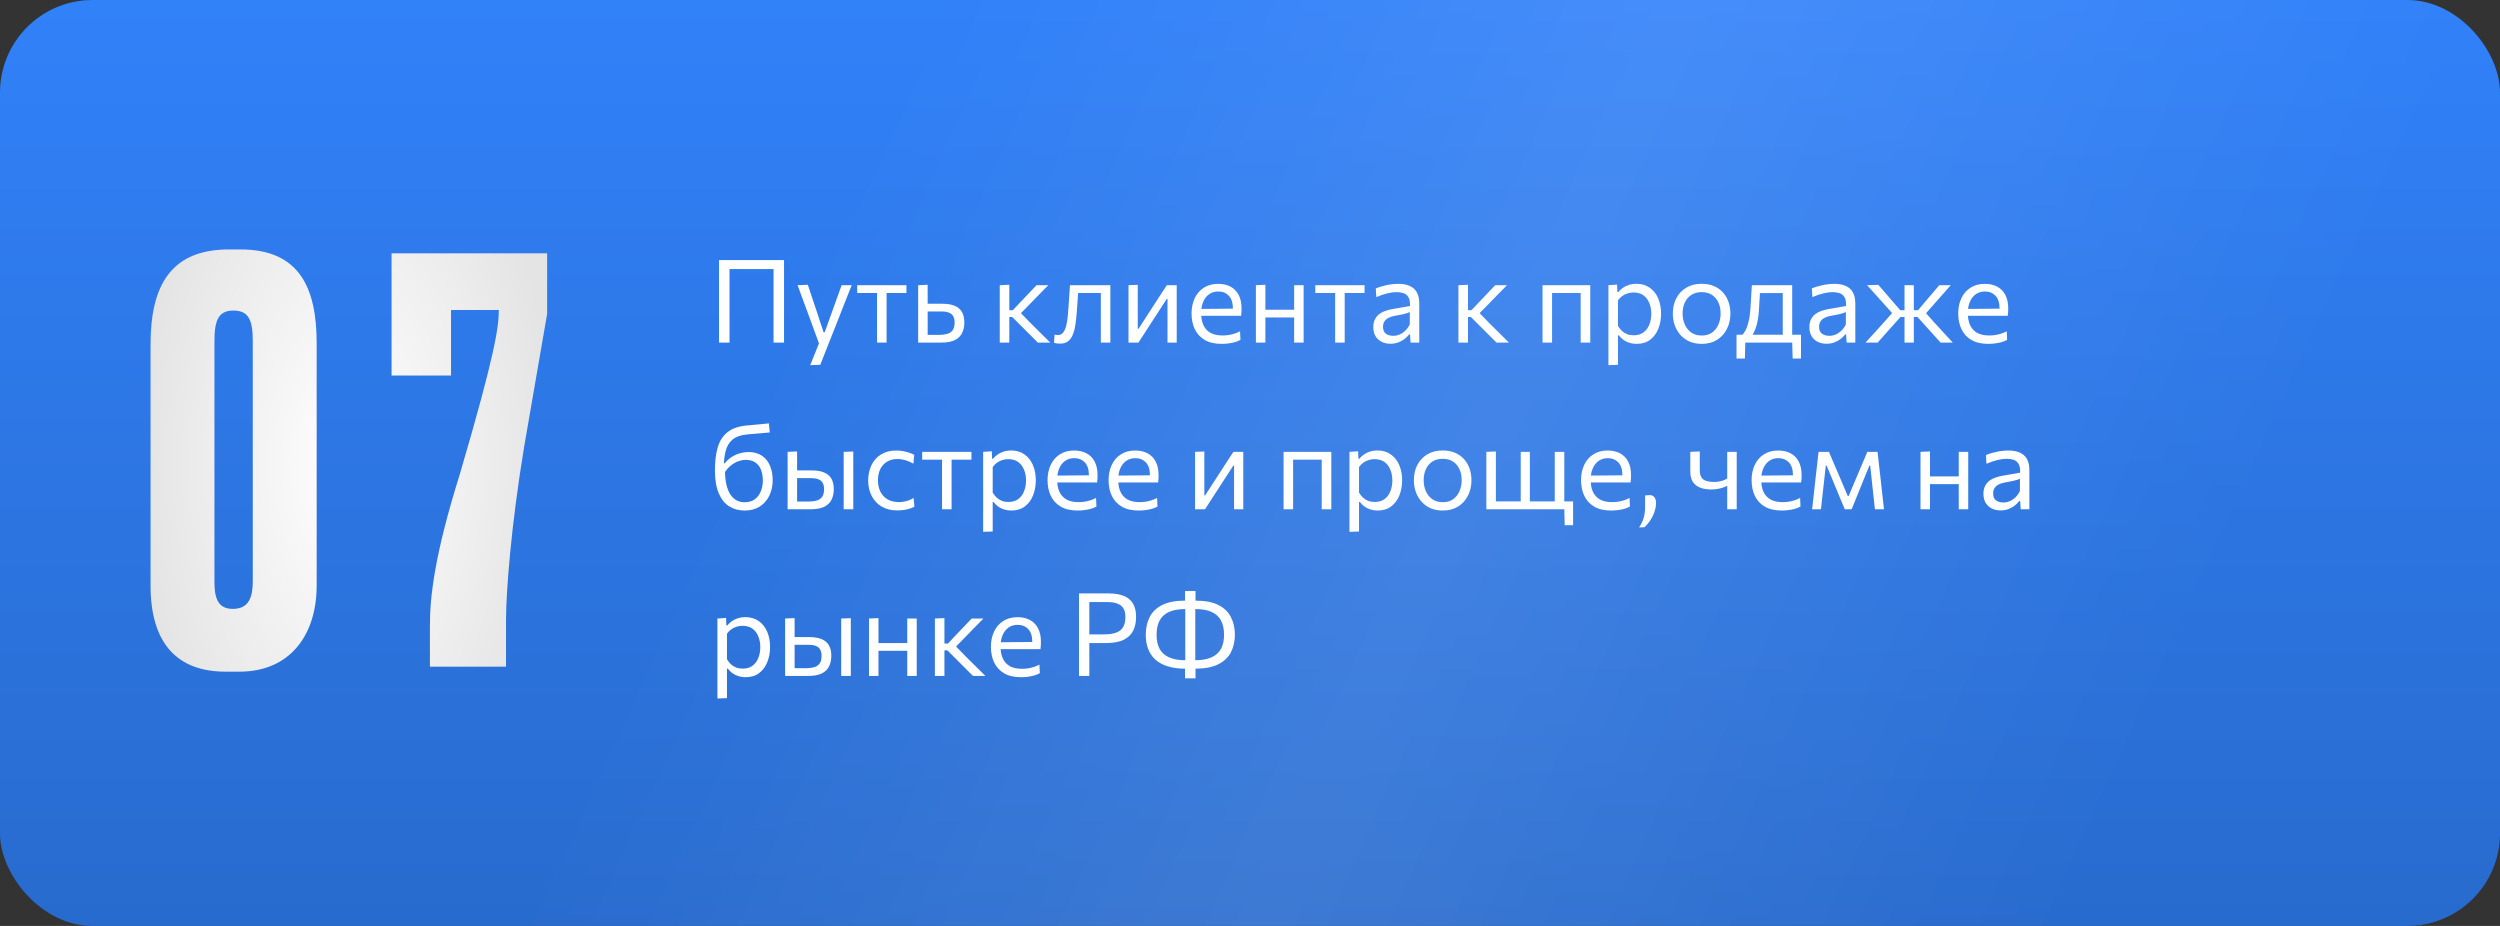
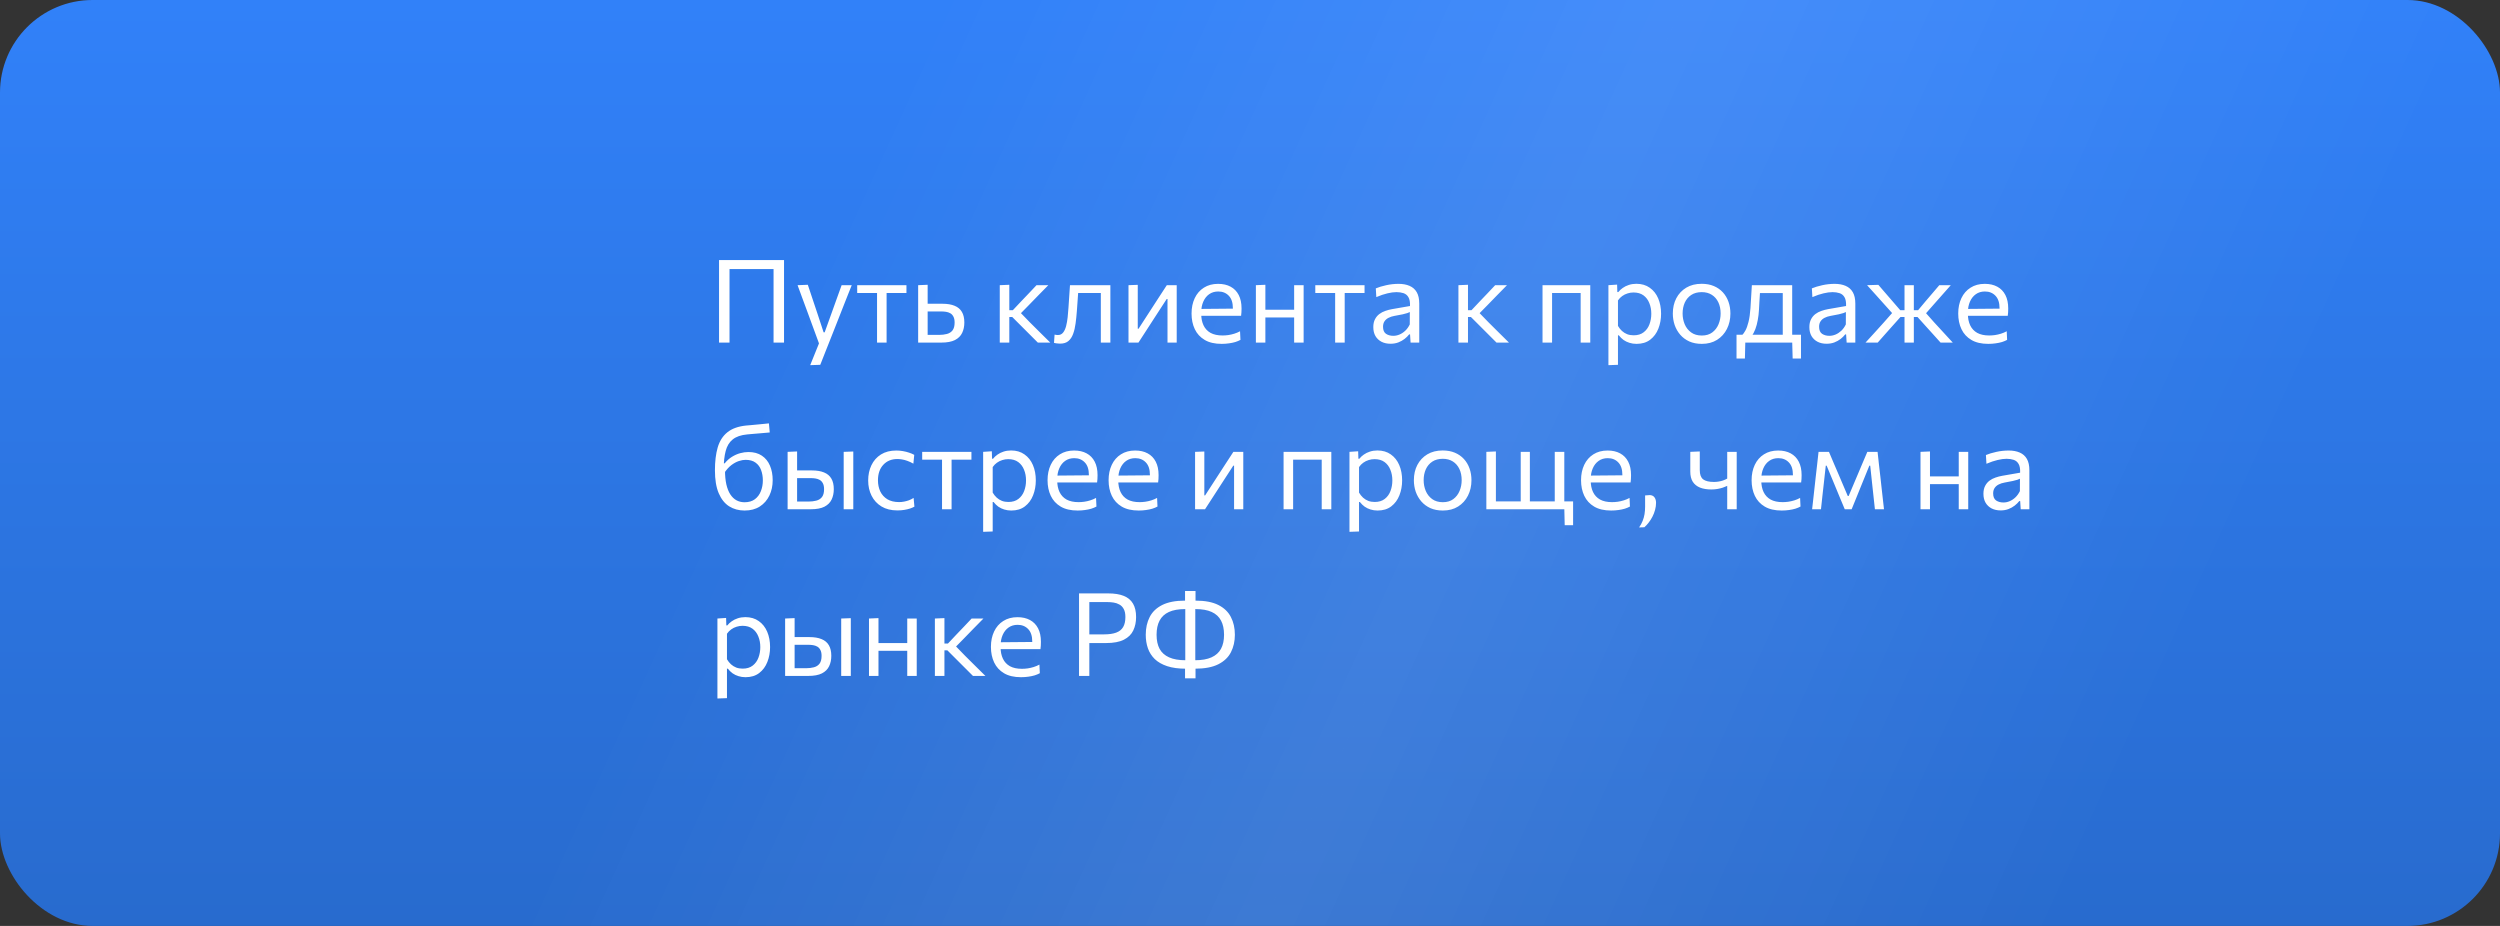
<svg xmlns="http://www.w3.org/2000/svg" width="540" height="200" viewBox="0 0 540 200" fill="none">
  <rect x="0" y="0" width="540" height="200" fill="#333333" stroke="none" />
  <rect width="540" height="200" rx="20" fill="url(#paint0_linear_145_387)" />
  <rect width="540" height="200" rx="20" fill="url(#paint1_linear_145_387)" fill-opacity="0.1" />
-   <path d="M68.4 74.16C68.4 62.16 64.68 53.88 51.96 53.88H49.44C37.08 53.88 32.52 61.44 32.52 74.4V126.48C32.52 138.84 38.16 145.08 48.72 145.08H51.72C62.64 145.08 68.4 137.16 68.4 126.48V74.16ZM54.6 125.52C54.6 129 53.76 131.52 50.28 131.52C46.8 131.52 46.32 128.76 46.32 125.52V73.68C46.32 69.24 47.16 67.08 50.4 67.08C53.64 67.08 54.6 69 54.6 73.68V125.52ZM84.581 54.72V81.12H97.421V66.96H107.741C107.741 70.56 107.021 76.2 99.341 102.36C93.821 120 92.861 128.88 92.861 135.24V144H109.301V133.92C109.301 128.04 110.381 113.52 113.261 96.24L118.181 67.8V54.72H84.581Z" fill="url(#paint2_radial_145_387)" />
  <path d="M155.313 74C155.313 73.008 155.313 72.054 155.313 71.138C155.313 70.221 155.313 69.213 155.313 68.112V62.138C155.313 61.013 155.313 59.987 155.313 59.062C155.313 58.129 155.313 57.167 155.313 56.175H169.35C169.35 57.167 169.35 58.129 169.35 59.062C169.35 59.987 169.35 61.013 169.35 62.138V68.112C169.35 69.213 169.35 70.221 169.35 71.138C169.35 72.054 169.35 73.008 169.35 74H167.088C167.088 73.008 167.088 72.054 167.088 71.138C167.088 70.221 167.088 69.213 167.088 68.112V62.462C167.088 61.346 167.088 60.325 167.088 59.4C167.088 58.467 167.088 57.5 167.088 56.5L167.9 58.125H156.775L157.575 56.5C157.575 57.5 157.575 58.467 157.575 59.4C157.575 60.325 157.575 61.346 157.575 62.462V68.112C157.575 69.213 157.575 70.221 157.575 71.138C157.575 72.054 157.575 73.008 157.575 74H155.313ZM175.002 78.875C175.336 78.058 175.669 77.233 176.002 76.4C176.336 75.567 176.669 74.742 177.002 73.925V74.45C176.686 73.6 176.369 72.737 176.052 71.862C175.736 70.987 175.423 70.138 175.115 69.312L174.29 67.062C173.965 66.171 173.627 65.258 173.277 64.325C172.936 63.392 172.602 62.483 172.277 61.6L174.49 61.513C174.848 62.587 175.198 63.638 175.54 64.662C175.882 65.688 176.232 66.733 176.59 67.8L177.902 71.787H178.127L179.565 67.787C179.94 66.746 180.311 65.713 180.677 64.688C181.044 63.663 181.415 62.633 181.79 61.6H183.977C183.711 62.267 183.452 62.913 183.202 63.538C182.961 64.154 182.69 64.838 182.39 65.588C182.098 66.338 181.748 67.229 181.34 68.263L179.965 71.75C179.34 73.333 178.807 74.679 178.365 75.787C177.932 76.896 177.536 77.9 177.177 78.8L175.002 78.875ZM189.442 74C189.442 73.075 189.442 72.188 189.442 71.338C189.442 70.487 189.442 69.55 189.442 68.525V67.275C189.442 66.567 189.442 65.921 189.442 65.338C189.442 64.746 189.442 64.179 189.442 63.638C189.442 63.087 189.442 62.517 189.442 61.925L190.129 63.288H189.654C188.929 63.288 188.183 63.288 187.417 63.288C186.65 63.288 185.896 63.288 185.154 63.288V61.6H195.792V63.288C195.05 63.288 194.296 63.288 193.529 63.288C192.763 63.288 192.017 63.288 191.292 63.288H190.817L191.504 61.925C191.504 62.517 191.504 63.087 191.504 63.638C191.504 64.179 191.504 64.746 191.504 65.338C191.504 65.921 191.504 66.567 191.504 67.275V68.525C191.504 69.55 191.504 70.487 191.504 71.338C191.504 72.188 191.504 73.075 191.504 74H189.442ZM198.322 74C198.322 73.075 198.322 72.188 198.322 71.338C198.322 70.487 198.322 69.55 198.322 68.525V67.275C198.322 66.533 198.322 65.85 198.322 65.225C198.322 64.592 198.322 63.983 198.322 63.4C198.322 62.808 198.322 62.208 198.322 61.6L200.372 61.513C200.372 62.404 200.372 63.275 200.372 64.125C200.372 64.967 200.372 65.867 200.372 66.825C200.372 67.833 200.372 68.775 200.372 69.65C200.372 70.517 200.372 71.412 200.372 72.338H202.822C203.447 72.338 204.014 72.271 204.522 72.138C205.039 72.004 205.447 71.746 205.747 71.362C206.047 70.971 206.197 70.408 206.197 69.675C206.197 69.133 206.109 68.704 205.934 68.388C205.768 68.062 205.543 67.821 205.259 67.662C204.976 67.504 204.668 67.4 204.334 67.35C204.001 67.3 203.676 67.275 203.359 67.275H200.072L199.534 65.612C200.043 65.612 200.676 65.612 201.434 65.612C202.201 65.612 202.918 65.612 203.584 65.612C204.626 65.612 205.497 65.758 206.197 66.05C206.897 66.333 207.422 66.775 207.772 67.375C208.122 67.967 208.297 68.729 208.297 69.662C208.297 70.504 208.139 71.254 207.822 71.912C207.514 72.562 206.997 73.075 206.272 73.45C205.547 73.817 204.564 74 203.322 74C202.33 74 201.401 74 200.534 74C199.676 74 198.939 74 198.322 74ZM215.949 74C215.949 73.075 215.949 72.188 215.949 71.338C215.949 70.487 215.949 69.55 215.949 68.525V67.213C215.949 66.471 215.949 65.792 215.949 65.175C215.949 64.55 215.949 63.95 215.949 63.375C215.949 62.8 215.949 62.208 215.949 61.6L218.011 61.513C218.011 62.429 218.011 63.329 218.011 64.213C218.011 65.096 218.011 66.025 218.011 67V68.85C218.011 69.783 218.011 70.654 218.011 71.463C218.011 72.271 218.011 73.117 218.011 74H215.949ZM224.174 74C223.615 73.433 223.049 72.867 222.474 72.3C221.907 71.733 221.345 71.171 220.786 70.612L218.649 68.475H217.774V67H218.774L220.574 65.088C221.124 64.513 221.678 63.933 222.236 63.35C222.795 62.758 223.345 62.175 223.886 61.6H226.436C225.72 62.325 225.007 63.05 224.299 63.775C223.59 64.5 222.886 65.225 222.186 65.95L220.074 68.1L219.999 67.1L222.449 69.625C223.19 70.358 223.928 71.092 224.661 71.825C225.403 72.55 226.136 73.275 226.861 74H224.174ZM228.99 74.225C228.865 74.225 228.724 74.217 228.565 74.2C228.407 74.192 228.249 74.175 228.09 74.15C227.94 74.125 227.799 74.096 227.665 74.062L227.79 72.275C227.932 72.308 228.069 72.333 228.203 72.35C228.344 72.358 228.457 72.362 228.54 72.362C228.99 72.362 229.353 72.188 229.628 71.838C229.911 71.487 230.128 71.021 230.278 70.438C230.428 69.854 230.54 69.217 230.615 68.525C230.69 67.825 230.749 67.133 230.79 66.45C230.84 65.633 230.894 64.817 230.953 64C231.011 63.175 231.065 62.375 231.115 61.6H239.84C239.84 62.208 239.84 62.808 239.84 63.4C239.84 63.983 239.84 64.592 239.84 65.225C239.84 65.85 239.84 66.533 239.84 67.275V68.525C239.84 69.55 239.84 70.487 239.84 71.338C239.84 72.188 239.84 73.075 239.84 74H237.778C237.778 73.075 237.778 72.188 237.778 71.338C237.778 70.487 237.778 69.55 237.778 68.525V67.275C237.778 66.567 237.778 65.921 237.778 65.338C237.778 64.746 237.778 64.179 237.778 63.638C237.778 63.087 237.778 62.517 237.778 61.925L239.003 63.288H231.915L232.978 61.925C232.936 62.483 232.894 63.058 232.853 63.65C232.811 64.242 232.769 64.833 232.728 65.425C232.694 66.008 232.653 66.592 232.603 67.175C232.536 68.108 232.444 69 232.328 69.85C232.219 70.692 232.044 71.442 231.803 72.1C231.569 72.758 231.228 73.279 230.778 73.662C230.336 74.037 229.74 74.225 228.99 74.225ZM243.756 74C243.756 73.075 243.756 72.188 243.756 71.338C243.756 70.487 243.756 69.55 243.756 68.525V67.275C243.756 66.533 243.756 65.85 243.756 65.225C243.756 64.592 243.756 63.983 243.756 63.4C243.756 62.808 243.756 62.208 243.756 61.6L245.756 61.525C245.756 62.117 245.756 62.7 245.756 63.275C245.756 63.85 245.756 64.446 245.756 65.062C245.756 65.671 245.756 66.333 245.756 67.05V71H245.931L248.594 66.888C249.169 66.004 249.744 65.117 250.319 64.225C250.894 63.333 251.465 62.458 252.031 61.6H254.169C254.169 62.208 254.169 62.808 254.169 63.4C254.169 63.983 254.169 64.592 254.169 65.225C254.169 65.85 254.169 66.533 254.169 67.275V68.525C254.169 69.55 254.169 70.487 254.169 71.338C254.169 72.188 254.169 73.075 254.169 74H252.181C252.181 73.092 252.181 72.217 252.181 71.375C252.181 70.525 252.181 69.596 252.181 68.588V64.588H252.006L249.369 68.65C248.786 69.55 248.206 70.446 247.631 71.338C247.056 72.229 246.481 73.117 245.906 74H243.756ZM263.875 74.275C262.392 74.275 261.171 73.992 260.213 73.425C259.254 72.858 258.542 72.083 258.075 71.1C257.608 70.117 257.375 68.992 257.375 67.725C257.375 66.475 257.604 65.367 258.063 64.4C258.521 63.433 259.179 62.679 260.038 62.138C260.896 61.587 261.921 61.312 263.113 61.312C264.163 61.312 265.063 61.517 265.813 61.925C266.571 62.333 267.154 62.933 267.563 63.725C267.971 64.508 268.175 65.479 268.175 66.638C268.175 66.946 268.167 67.225 268.15 67.475C268.142 67.717 268.117 67.963 268.075 68.213L266.263 67.3C266.279 67.167 266.288 67.042 266.288 66.925C266.296 66.8 266.3 66.679 266.3 66.562C266.3 65.388 266.008 64.496 265.425 63.888C264.842 63.271 264.079 62.962 263.138 62.962C262.379 62.962 261.725 63.158 261.175 63.55C260.633 63.933 260.213 64.467 259.913 65.15C259.613 65.833 259.463 66.612 259.463 67.487V67.775C259.463 68.742 259.629 69.575 259.963 70.275C260.296 70.975 260.8 71.517 261.475 71.9C262.158 72.275 263.025 72.463 264.075 72.463C264.467 72.463 264.879 72.433 265.313 72.375C265.754 72.308 266.188 72.208 266.613 72.075C267.046 71.942 267.458 71.767 267.85 71.55L267.938 73.412C267.621 73.588 267.254 73.742 266.838 73.875C266.421 74 265.963 74.096 265.463 74.162C264.963 74.237 264.433 74.275 263.875 74.275ZM258.238 68.213V66.737L266.813 66.662L268.075 67.138V68.213H258.238ZM271.271 74C271.271 73.075 271.271 72.188 271.271 71.338C271.271 70.487 271.271 69.55 271.271 68.525V67.275C271.271 66.533 271.271 65.85 271.271 65.225C271.271 64.592 271.271 63.983 271.271 63.4C271.271 62.808 271.271 62.208 271.271 61.6L273.321 61.513C273.321 62.129 273.321 62.737 273.321 63.337C273.321 63.938 273.321 64.558 273.321 65.2C273.321 65.833 273.321 66.525 273.321 67.275V68.525C273.321 69.55 273.321 70.487 273.321 71.338C273.321 72.188 273.321 73.075 273.321 74H271.271ZM272.496 68.575V66.9H280.459V68.575H272.496ZM279.534 74C279.534 73.075 279.534 72.188 279.534 71.338C279.534 70.487 279.534 69.55 279.534 68.525V67.275C279.534 66.533 279.534 65.85 279.534 65.225C279.534 64.592 279.534 63.983 279.534 63.4C279.534 62.808 279.534 62.208 279.534 61.6H281.584C281.584 62.208 281.584 62.808 281.584 63.4C281.584 63.983 281.584 64.592 281.584 65.225C281.584 65.85 281.584 66.533 281.584 67.275V68.525C281.584 69.55 281.584 70.487 281.584 71.338C281.584 72.188 281.584 73.075 281.584 74H279.534ZM288.392 74C288.392 73.075 288.392 72.188 288.392 71.338C288.392 70.487 288.392 69.55 288.392 68.525V67.275C288.392 66.567 288.392 65.921 288.392 65.338C288.392 64.746 288.392 64.179 288.392 63.638C288.392 63.087 288.392 62.517 288.392 61.925L289.079 63.288H288.604C287.879 63.288 287.134 63.288 286.367 63.288C285.6 63.288 284.846 63.288 284.104 63.288V61.6H294.742V63.288C294 63.288 293.246 63.288 292.479 63.288C291.713 63.288 290.967 63.288 290.242 63.288H289.767L290.454 61.925C290.454 62.517 290.454 63.087 290.454 63.638C290.454 64.179 290.454 64.746 290.454 65.338C290.454 65.921 290.454 66.567 290.454 67.275V68.525C290.454 69.55 290.454 70.487 290.454 71.338C290.454 72.188 290.454 73.075 290.454 74H288.392ZM300.36 74.25C299.618 74.25 298.968 74.108 298.41 73.825C297.851 73.533 297.414 73.121 297.097 72.588C296.789 72.054 296.635 71.412 296.635 70.662C296.635 69.987 296.755 69.421 296.997 68.963C297.239 68.496 297.555 68.117 297.947 67.825C298.339 67.533 298.772 67.308 299.247 67.15C299.722 66.983 300.197 66.858 300.672 66.775L304.56 66.1C304.593 65.258 304.48 64.625 304.222 64.2C303.972 63.767 303.618 63.475 303.16 63.325C302.701 63.175 302.193 63.1 301.635 63.1C301.351 63.1 301.047 63.121 300.722 63.163C300.397 63.204 300.051 63.271 299.685 63.362C299.326 63.446 298.947 63.554 298.547 63.688C298.147 63.821 297.726 63.983 297.285 64.175L297.172 62.288C297.472 62.163 297.81 62.042 298.185 61.925C298.568 61.808 298.972 61.704 299.397 61.612C299.83 61.513 300.272 61.438 300.722 61.388C301.172 61.337 301.626 61.312 302.085 61.312C303.01 61.312 303.805 61.458 304.472 61.75C305.147 62.042 305.664 62.5 306.022 63.125C306.38 63.75 306.56 64.567 306.56 65.575C306.56 65.958 306.56 66.446 306.56 67.037C306.56 67.629 306.56 68.192 306.56 68.725V70.338C306.56 70.904 306.56 71.483 306.56 72.075C306.56 72.658 306.56 73.3 306.56 74H304.685L304.572 72.237H304.372C304.114 72.571 303.789 72.892 303.397 73.2C303.005 73.508 302.551 73.763 302.035 73.963C301.526 74.154 300.968 74.25 300.36 74.25ZM300.96 72.537C301.401 72.537 301.843 72.446 302.285 72.263C302.726 72.079 303.139 71.808 303.522 71.45C303.914 71.083 304.243 70.625 304.51 70.075L304.522 67.4C304.389 67.475 304.21 67.55 303.985 67.625C303.768 67.7 303.439 67.787 302.997 67.888C302.564 67.979 301.96 68.096 301.185 68.237C300.71 68.321 300.289 68.458 299.922 68.65C299.555 68.833 299.264 69.088 299.047 69.412C298.839 69.729 298.735 70.117 298.735 70.575C298.735 71.292 298.947 71.8 299.372 72.1C299.805 72.392 300.335 72.537 300.96 72.537ZM315.021 74C315.021 73.075 315.021 72.188 315.021 71.338C315.021 70.487 315.021 69.55 315.021 68.525V67.213C315.021 66.471 315.021 65.792 315.021 65.175C315.021 64.55 315.021 63.95 315.021 63.375C315.021 62.8 315.021 62.208 315.021 61.6L317.084 61.513C317.084 62.429 317.084 63.329 317.084 64.213C317.084 65.096 317.084 66.025 317.084 67V68.85C317.084 69.783 317.084 70.654 317.084 71.463C317.084 72.271 317.084 73.117 317.084 74H315.021ZM323.246 74C322.688 73.433 322.121 72.867 321.546 72.3C320.979 71.733 320.417 71.171 319.859 70.612L317.721 68.475H316.846V67H317.846L319.646 65.088C320.196 64.513 320.75 63.933 321.309 63.35C321.867 62.758 322.417 62.175 322.959 61.6H325.509C324.792 62.325 324.079 63.05 323.371 63.775C322.663 64.5 321.959 65.225 321.259 65.95L319.146 68.1L319.071 67.1L321.521 69.625C322.263 70.358 323 71.092 323.734 71.825C324.475 72.55 325.209 73.275 325.934 74H323.246ZM333.185 74C333.185 73.075 333.185 72.188 333.185 71.338C333.185 70.487 333.185 69.55 333.185 68.525V67.275C333.185 66.533 333.185 65.85 333.185 65.225C333.185 64.592 333.185 63.983 333.185 63.4C333.185 62.808 333.185 62.208 333.185 61.6H343.498C343.498 62.208 343.498 62.808 343.498 63.4C343.498 63.983 343.498 64.592 343.498 65.225C343.498 65.85 343.498 66.533 343.498 67.275V68.525C343.498 69.55 343.498 70.487 343.498 71.338C343.498 72.188 343.498 73.075 343.498 74H341.423C341.423 73.075 341.423 72.188 341.423 71.338C341.423 70.487 341.423 69.55 341.423 68.525V67.275C341.423 66.567 341.423 65.921 341.423 65.338C341.423 64.746 341.423 64.179 341.423 63.638C341.423 63.087 341.423 62.517 341.423 61.925L342.348 63.288H334.335L335.248 61.925C335.248 62.517 335.248 63.087 335.248 63.638C335.248 64.179 335.248 64.746 335.248 65.338C335.248 65.921 335.248 66.567 335.248 67.275V68.525C335.248 69.55 335.248 70.487 335.248 71.338C335.248 72.188 335.248 73.075 335.248 74H333.185ZM347.419 78.875C347.419 77.958 347.419 77.058 347.419 76.175C347.419 75.3 347.419 74.35 347.419 73.325V67.275C347.419 66.358 347.419 65.421 347.419 64.463C347.419 63.504 347.419 62.55 347.419 61.6L349.294 61.475L349.344 63.087H349.556C349.806 62.763 350.123 62.467 350.506 62.2C350.889 61.925 351.327 61.708 351.819 61.55C352.319 61.383 352.864 61.3 353.456 61.3C354.589 61.3 355.552 61.583 356.344 62.15C357.144 62.708 357.752 63.475 358.169 64.45C358.585 65.425 358.794 66.529 358.794 67.763C358.794 68.921 358.598 69.996 358.206 70.987C357.823 71.971 357.235 72.767 356.444 73.375C355.66 73.975 354.677 74.275 353.494 74.275C352.944 74.275 352.435 74.2 351.969 74.05C351.502 73.908 351.077 73.704 350.694 73.438C350.319 73.162 349.977 72.829 349.669 72.438H349.481V73.412C349.481 74.388 349.481 75.296 349.481 76.138C349.481 76.987 349.481 77.875 349.481 78.8L347.419 78.875ZM352.869 72.425C353.76 72.425 354.485 72.204 355.044 71.763C355.61 71.321 356.023 70.75 356.281 70.05C356.548 69.342 356.681 68.583 356.681 67.775C356.681 66.933 356.539 66.167 356.256 65.475C355.981 64.775 355.56 64.217 354.994 63.8C354.427 63.383 353.706 63.175 352.831 63.175C352.398 63.175 351.973 63.242 351.556 63.375C351.139 63.5 350.752 63.692 350.394 63.95C350.044 64.2 349.739 64.513 349.481 64.888V70.4C349.731 70.825 350.019 71.188 350.344 71.487C350.677 71.787 351.052 72.021 351.469 72.188C351.885 72.346 352.352 72.425 352.869 72.425ZM367.593 74.275C366.568 74.275 365.663 74.1 364.88 73.75C364.105 73.392 363.455 72.908 362.93 72.3C362.405 71.692 362.005 70.996 361.73 70.213C361.463 69.421 361.33 68.592 361.33 67.725C361.33 66.483 361.58 65.383 362.08 64.425C362.588 63.458 363.305 62.696 364.23 62.138C365.163 61.579 366.272 61.3 367.555 61.3C368.547 61.3 369.426 61.462 370.193 61.788C370.959 62.112 371.609 62.567 372.143 63.15C372.676 63.733 373.08 64.417 373.355 65.2C373.63 65.975 373.768 66.817 373.768 67.725C373.768 68.95 373.518 70.058 373.018 71.05C372.518 72.042 371.805 72.829 370.88 73.412C369.963 73.987 368.868 74.275 367.593 74.275ZM367.593 72.475C368.501 72.475 369.255 72.25 369.855 71.8C370.455 71.35 370.905 70.763 371.205 70.037C371.505 69.312 371.655 68.542 371.655 67.725C371.655 66.792 371.488 65.979 371.155 65.287C370.822 64.596 370.351 64.058 369.743 63.675C369.134 63.292 368.413 63.1 367.58 63.1C366.68 63.1 365.922 63.304 365.305 63.712C364.688 64.121 364.222 64.675 363.905 65.375C363.597 66.075 363.443 66.858 363.443 67.725C363.443 68.542 363.593 69.312 363.893 70.037C364.201 70.763 364.663 71.35 365.28 71.8C365.897 72.25 366.668 72.475 367.593 72.475ZM385.076 73.675C385.076 73.1 385.076 72.55 385.076 72.025C385.076 71.5 385.076 70.954 385.076 70.388C385.076 69.821 385.076 69.2 385.076 68.525V67.275C385.076 66.567 385.076 65.921 385.076 65.338C385.076 64.746 385.076 64.179 385.076 63.638C385.076 63.087 385.076 62.517 385.076 61.925L386.001 63.3H379.288L380.226 61.925C380.201 62.458 380.171 62.979 380.138 63.487C380.105 63.996 380.071 64.529 380.038 65.088C380.013 65.638 379.98 66.25 379.938 66.925C379.896 67.692 379.809 68.429 379.676 69.138C379.551 69.846 379.376 70.5 379.151 71.1C378.926 71.692 378.646 72.217 378.313 72.675L376.288 72.4C376.521 72.175 376.763 71.838 377.013 71.388C377.263 70.929 377.484 70.312 377.676 69.537C377.876 68.754 378.017 67.758 378.101 66.55C378.159 65.525 378.213 64.633 378.263 63.875C378.313 63.108 378.359 62.35 378.401 61.6H387.113C387.113 62.208 387.113 62.808 387.113 63.4C387.113 63.983 387.113 64.592 387.113 65.225C387.113 65.85 387.113 66.533 387.113 67.275V68.525C387.113 69.55 387.113 70.45 387.113 71.225C387.113 72 387.113 72.817 387.113 73.675H385.076ZM375.088 77.45C375.088 77.033 375.088 76.617 375.088 76.2C375.088 75.783 375.088 75.367 375.088 74.95C375.088 74.525 375.088 74.088 375.088 73.638C375.088 73.179 375.088 72.733 375.088 72.3C375.83 72.3 376.584 72.3 377.351 72.3C378.117 72.3 378.859 72.3 379.576 72.3H384.513C385.238 72.3 385.98 72.3 386.738 72.3C387.505 72.3 388.263 72.3 389.013 72.3C389.013 72.733 389.013 73.179 389.013 73.638C389.013 74.088 389.013 74.525 389.013 74.95C389.013 75.367 389.013 75.783 389.013 76.2C389.013 76.617 389.013 77.033 389.013 77.45H387.213L387.113 73.725L387.576 74H376.526L376.988 73.725L376.901 77.45H375.088ZM394.549 74.25C393.807 74.25 393.157 74.108 392.599 73.825C392.041 73.533 391.603 73.121 391.287 72.588C390.978 72.054 390.824 71.412 390.824 70.662C390.824 69.987 390.945 69.421 391.187 68.963C391.428 68.496 391.745 68.117 392.137 67.825C392.528 67.533 392.962 67.308 393.437 67.15C393.912 66.983 394.387 66.858 394.862 66.775L398.749 66.1C398.782 65.258 398.67 64.625 398.412 64.2C398.162 63.767 397.807 63.475 397.349 63.325C396.891 63.175 396.382 63.1 395.824 63.1C395.541 63.1 395.237 63.121 394.912 63.163C394.587 63.204 394.241 63.271 393.874 63.362C393.516 63.446 393.137 63.554 392.737 63.688C392.337 63.821 391.916 63.983 391.474 64.175L391.362 62.288C391.662 62.163 391.999 62.042 392.374 61.925C392.757 61.808 393.162 61.704 393.587 61.612C394.02 61.513 394.462 61.438 394.912 61.388C395.362 61.337 395.816 61.312 396.274 61.312C397.199 61.312 397.995 61.458 398.662 61.75C399.337 62.042 399.853 62.5 400.212 63.125C400.57 63.75 400.749 64.567 400.749 65.575C400.749 65.958 400.749 66.446 400.749 67.037C400.749 67.629 400.749 68.192 400.749 68.725V70.338C400.749 70.904 400.749 71.483 400.749 72.075C400.749 72.658 400.749 73.3 400.749 74H398.874L398.762 72.237H398.562C398.303 72.571 397.978 72.892 397.587 73.2C397.195 73.508 396.741 73.763 396.224 73.963C395.716 74.154 395.157 74.25 394.549 74.25ZM395.149 72.537C395.591 72.537 396.032 72.446 396.474 72.263C396.916 72.079 397.328 71.808 397.712 71.45C398.103 71.083 398.432 70.625 398.699 70.075L398.712 67.4C398.578 67.475 398.399 67.55 398.174 67.625C397.957 67.7 397.628 67.787 397.187 67.888C396.753 67.979 396.149 68.096 395.374 68.237C394.899 68.321 394.478 68.458 394.112 68.65C393.745 68.833 393.453 69.088 393.237 69.412C393.028 69.729 392.924 70.117 392.924 70.575C392.924 71.292 393.137 71.8 393.562 72.1C393.995 72.392 394.524 72.537 395.149 72.537ZM402.95 74C403.617 73.267 404.284 72.537 404.95 71.812C405.617 71.079 406.275 70.35 406.925 69.625L409.15 67.1L409.125 68.1L407.2 65.95C406.542 65.217 405.892 64.492 405.25 63.775C404.609 63.058 403.955 62.333 403.288 61.6L405.725 61.525C406.234 62.117 406.746 62.712 407.263 63.312C407.78 63.904 408.292 64.496 408.8 65.088L410.45 67H411.65V68.475H410.5L408.6 70.6C408.1 71.167 407.596 71.733 407.088 72.3C406.588 72.867 406.088 73.433 405.588 74H402.95ZM411.375 74C411.375 73.117 411.375 72.271 411.375 71.463C411.375 70.654 411.375 69.783 411.375 68.85V67C411.375 66.033 411.375 65.117 411.375 64.25C411.375 63.383 411.375 62.5 411.375 61.6H413.388C413.388 62.5 413.388 63.388 413.388 64.263C413.388 65.129 413.388 66.042 413.388 67V68.85C413.388 69.783 413.388 70.654 413.388 71.463C413.388 72.271 413.388 73.117 413.388 74H411.375ZM419.163 74C418.63 73.408 418.113 72.833 417.613 72.275C417.113 71.717 416.6 71.15 416.075 70.575L414.188 68.475H413.113V67H414.313L415.913 65.088C416.405 64.513 416.9 63.933 417.4 63.35C417.9 62.758 418.396 62.175 418.888 61.6H421.375C420.734 62.325 420.092 63.05 419.45 63.775C418.817 64.492 418.184 65.208 417.55 65.925L415.638 68.1L415.538 67.1L417.763 69.612C418.438 70.346 419.113 71.079 419.788 71.812C420.463 72.537 421.134 73.267 421.8 74H419.163ZM429.476 74.275C427.992 74.275 426.771 73.992 425.813 73.425C424.855 72.858 424.142 72.083 423.676 71.1C423.209 70.117 422.976 68.992 422.976 67.725C422.976 66.475 423.205 65.367 423.663 64.4C424.121 63.433 424.78 62.679 425.638 62.138C426.496 61.587 427.521 61.312 428.713 61.312C429.763 61.312 430.663 61.517 431.413 61.925C432.171 62.333 432.755 62.933 433.163 63.725C433.571 64.508 433.776 65.479 433.776 66.638C433.776 66.946 433.767 67.225 433.751 67.475C433.742 67.717 433.717 67.963 433.676 68.213L431.863 67.3C431.88 67.167 431.888 67.042 431.888 66.925C431.896 66.8 431.901 66.679 431.901 66.562C431.901 65.388 431.609 64.496 431.026 63.888C430.442 63.271 429.68 62.962 428.738 62.962C427.98 62.962 427.326 63.158 426.776 63.55C426.234 63.933 425.813 64.467 425.513 65.15C425.213 65.833 425.063 66.612 425.063 67.487V67.775C425.063 68.742 425.23 69.575 425.563 70.275C425.896 70.975 426.401 71.517 427.076 71.9C427.759 72.275 428.626 72.463 429.676 72.463C430.067 72.463 430.48 72.433 430.913 72.375C431.355 72.308 431.788 72.208 432.213 72.075C432.646 71.942 433.059 71.767 433.451 71.55L433.538 73.412C433.221 73.588 432.855 73.742 432.438 73.875C432.021 74 431.563 74.096 431.063 74.162C430.563 74.237 430.034 74.275 429.476 74.275ZM423.838 68.213V66.737L432.413 66.662L433.676 67.138V68.213H423.838ZM160.838 110.275C159.571 110.275 158.454 109.971 157.488 109.362C156.529 108.746 155.779 107.8 155.238 106.525C154.696 105.242 154.425 103.596 154.425 101.587C154.425 99.671 154.625 98.021 155.025 96.638C155.433 95.254 156.129 94.167 157.113 93.375C158.096 92.575 159.454 92.088 161.188 91.912C161.379 91.896 161.675 91.871 162.075 91.838C162.475 91.796 162.917 91.754 163.4 91.713C163.892 91.662 164.375 91.617 164.85 91.575C165.325 91.525 165.738 91.483 166.088 91.45L166.263 93.412C165.904 93.446 165.479 93.483 164.988 93.525C164.504 93.567 164.013 93.608 163.513 93.65C163.021 93.692 162.579 93.729 162.188 93.763C161.804 93.796 161.533 93.821 161.375 93.838C160.042 93.963 159.008 94.321 158.275 94.912C157.542 95.496 157.033 96.325 156.75 97.4C156.467 98.467 156.321 99.787 156.313 101.362L156.6 101.55C156.6 102.717 156.696 103.737 156.888 104.612C157.088 105.479 157.371 106.2 157.738 106.775C158.113 107.35 158.558 107.779 159.075 108.062C159.6 108.346 160.183 108.487 160.825 108.487C161.733 108.487 162.479 108.267 163.063 107.825C163.646 107.383 164.075 106.804 164.35 106.087C164.633 105.371 164.775 104.6 164.775 103.775C164.775 102.958 164.65 102.217 164.4 101.55C164.158 100.875 163.763 100.337 163.213 99.938C162.671 99.529 161.946 99.325 161.038 99.325C160.604 99.325 160.121 99.412 159.588 99.588C159.054 99.763 158.513 100.058 157.963 100.475C157.421 100.892 156.913 101.458 156.438 102.175C156.263 101.975 156.142 101.75 156.075 101.5C156.017 101.25 155.992 101 156 100.75C156.008 100.492 156.038 100.267 156.088 100.075H156.538C157.013 99.492 157.533 99.025 158.1 98.675C158.675 98.317 159.267 98.054 159.875 97.888C160.492 97.721 161.083 97.638 161.65 97.638C162.817 97.638 163.788 97.9 164.563 98.425C165.346 98.95 165.929 99.671 166.313 100.587C166.704 101.504 166.9 102.55 166.9 103.725C166.9 104.942 166.663 106.046 166.188 107.037C165.713 108.029 165.025 108.817 164.125 109.4C163.225 109.983 162.129 110.275 160.838 110.275ZM170.124 110C170.124 109.075 170.124 108.187 170.124 107.337C170.124 106.487 170.124 105.55 170.124 104.525V103.275C170.124 102.533 170.124 101.85 170.124 101.225C170.124 100.592 170.124 99.983 170.124 99.4C170.124 98.808 170.124 98.208 170.124 97.6L172.174 97.513C172.174 98.404 172.174 99.275 172.174 100.125C172.174 100.967 172.174 101.867 172.174 102.825C172.174 103.833 172.174 104.775 172.174 105.65C172.174 106.517 172.174 107.412 172.174 108.337H174.624C175.249 108.337 175.815 108.271 176.324 108.137C176.84 108.004 177.249 107.746 177.549 107.362C177.849 106.971 177.999 106.408 177.999 105.675C177.999 105.133 177.911 104.704 177.736 104.387C177.569 104.062 177.344 103.821 177.061 103.662C176.778 103.504 176.469 103.4 176.136 103.35C175.803 103.3 175.478 103.275 175.161 103.275H171.874L171.336 101.612C171.844 101.612 172.478 101.612 173.236 101.612C174.003 101.612 174.719 101.612 175.386 101.612C176.428 101.612 177.299 101.758 177.999 102.05C178.699 102.333 179.224 102.775 179.574 103.375C179.924 103.967 180.099 104.729 180.099 105.662C180.099 106.504 179.94 107.254 179.624 107.912C179.315 108.562 178.799 109.075 178.074 109.45C177.349 109.817 176.365 110 175.124 110C174.132 110 173.203 110 172.336 110C171.478 110 170.74 110 170.124 110ZM182.236 110C182.236 109.075 182.236 108.187 182.236 107.337C182.236 106.487 182.236 105.55 182.236 104.525V103.275C182.236 102.533 182.236 101.85 182.236 101.225C182.236 100.592 182.236 99.983 182.236 99.4C182.236 98.808 182.236 98.208 182.236 97.6L184.311 97.525C184.311 98.142 184.311 98.75 184.311 99.35C184.311 99.942 184.311 100.558 184.311 101.2C184.311 101.833 184.311 102.525 184.311 103.275V104.525C184.311 105.55 184.311 106.487 184.311 107.337C184.311 108.187 184.311 109.075 184.311 110H182.236ZM193.826 110.25C192.485 110.25 191.343 109.967 190.401 109.4C189.468 108.833 188.756 108.062 188.264 107.087C187.772 106.112 187.526 105.012 187.526 103.787C187.526 102.562 187.76 101.462 188.226 100.487C188.701 99.504 189.389 98.729 190.289 98.162C191.197 97.596 192.301 97.312 193.601 97.312C194.085 97.312 194.56 97.354 195.026 97.438C195.501 97.521 195.947 97.633 196.364 97.775C196.781 97.908 197.151 98.067 197.476 98.25L197.289 100.15C196.822 99.883 196.381 99.679 195.964 99.537C195.556 99.388 195.172 99.287 194.814 99.237C194.464 99.179 194.139 99.15 193.839 99.15C192.572 99.15 191.556 99.567 190.789 100.4C190.022 101.225 189.639 102.342 189.639 103.75C189.639 104.633 189.806 105.433 190.139 106.15C190.481 106.858 190.989 107.421 191.664 107.837C192.347 108.246 193.193 108.45 194.201 108.45C194.56 108.45 194.914 108.417 195.264 108.35C195.622 108.283 195.976 108.187 196.326 108.062C196.676 107.929 197.014 107.758 197.339 107.55L197.514 109.437C197.239 109.587 196.918 109.725 196.551 109.85C196.185 109.967 195.772 110.063 195.314 110.138C194.864 110.213 194.368 110.25 193.826 110.25ZM203.48 110C203.48 109.075 203.48 108.187 203.48 107.337C203.48 106.487 203.48 105.55 203.48 104.525V103.275C203.48 102.567 203.48 101.921 203.48 101.337C203.48 100.746 203.48 100.179 203.48 99.638C203.48 99.088 203.48 98.517 203.48 97.925L204.167 99.287H203.692C202.967 99.287 202.222 99.287 201.455 99.287C200.688 99.287 199.934 99.287 199.192 99.287V97.6H209.83V99.287C209.088 99.287 208.334 99.287 207.567 99.287C206.801 99.287 206.055 99.287 205.33 99.287H204.855L205.542 97.925C205.542 98.517 205.542 99.088 205.542 99.638C205.542 100.179 205.542 100.746 205.542 101.337C205.542 101.921 205.542 102.567 205.542 103.275V104.525C205.542 105.55 205.542 106.487 205.542 107.337C205.542 108.187 205.542 109.075 205.542 110H203.48ZM212.36 114.875C212.36 113.958 212.36 113.058 212.36 112.175C212.36 111.3 212.36 110.35 212.36 109.325V103.275C212.36 102.358 212.36 101.421 212.36 100.462C212.36 99.504 212.36 98.55 212.36 97.6L214.235 97.475L214.285 99.088H214.497C214.747 98.763 215.064 98.467 215.447 98.2C215.831 97.925 216.268 97.708 216.76 97.55C217.26 97.383 217.806 97.3 218.397 97.3C219.531 97.3 220.493 97.583 221.285 98.15C222.085 98.708 222.693 99.475 223.11 100.45C223.527 101.425 223.735 102.529 223.735 103.762C223.735 104.921 223.539 105.996 223.147 106.987C222.764 107.971 222.177 108.767 221.385 109.375C220.602 109.975 219.618 110.275 218.435 110.275C217.885 110.275 217.377 110.2 216.91 110.05C216.443 109.908 216.018 109.704 215.635 109.437C215.26 109.162 214.918 108.829 214.61 108.438H214.422V109.412C214.422 110.387 214.422 111.296 214.422 112.138C214.422 112.988 214.422 113.875 214.422 114.8L212.36 114.875ZM217.81 108.425C218.702 108.425 219.427 108.204 219.985 107.762C220.552 107.321 220.964 106.75 221.222 106.05C221.489 105.342 221.622 104.583 221.622 103.775C221.622 102.933 221.481 102.167 221.197 101.475C220.922 100.775 220.502 100.217 219.935 99.8C219.368 99.383 218.647 99.175 217.772 99.175C217.339 99.175 216.914 99.242 216.497 99.375C216.081 99.5 215.693 99.692 215.335 99.95C214.985 100.2 214.681 100.512 214.422 100.887V106.4C214.672 106.825 214.96 107.187 215.285 107.487C215.618 107.787 215.993 108.021 216.41 108.187C216.827 108.346 217.293 108.425 217.81 108.425ZM232.771 110.275C231.288 110.275 230.067 109.992 229.109 109.425C228.151 108.858 227.438 108.083 226.971 107.1C226.505 106.117 226.271 104.992 226.271 103.725C226.271 102.475 226.501 101.367 226.959 100.4C227.417 99.433 228.076 98.679 228.934 98.138C229.792 97.588 230.817 97.312 232.009 97.312C233.059 97.312 233.959 97.517 234.709 97.925C235.467 98.333 236.051 98.933 236.459 99.725C236.867 100.508 237.071 101.479 237.071 102.637C237.071 102.946 237.063 103.225 237.046 103.475C237.038 103.717 237.013 103.962 236.971 104.212L235.159 103.3C235.176 103.167 235.184 103.042 235.184 102.925C235.192 102.8 235.196 102.679 235.196 102.562C235.196 101.387 234.905 100.496 234.321 99.888C233.738 99.271 232.976 98.963 232.034 98.963C231.276 98.963 230.621 99.158 230.071 99.55C229.53 99.933 229.109 100.467 228.809 101.15C228.509 101.833 228.359 102.612 228.359 103.487V103.775C228.359 104.742 228.526 105.575 228.859 106.275C229.192 106.975 229.696 107.517 230.371 107.9C231.055 108.275 231.921 108.462 232.971 108.462C233.363 108.462 233.776 108.433 234.209 108.375C234.651 108.308 235.084 108.208 235.509 108.075C235.942 107.942 236.355 107.767 236.746 107.55L236.834 109.412C236.517 109.587 236.151 109.742 235.734 109.875C235.317 110 234.859 110.096 234.359 110.163C233.859 110.238 233.33 110.275 232.771 110.275ZM227.134 104.212V102.737L235.709 102.662L236.971 103.137V104.212H227.134ZM245.955 110.275C244.472 110.275 243.251 109.992 242.293 109.425C241.334 108.858 240.622 108.083 240.155 107.1C239.688 106.117 239.455 104.992 239.455 103.725C239.455 102.475 239.684 101.367 240.143 100.4C240.601 99.433 241.259 98.679 242.118 98.138C242.976 97.588 244.001 97.312 245.193 97.312C246.243 97.312 247.143 97.517 247.893 97.925C248.651 98.333 249.234 98.933 249.643 99.725C250.051 100.508 250.255 101.479 250.255 102.637C250.255 102.946 250.247 103.225 250.23 103.475C250.222 103.717 250.197 103.962 250.155 104.212L248.343 103.3C248.359 103.167 248.368 103.042 248.368 102.925C248.376 102.8 248.38 102.679 248.38 102.562C248.38 101.387 248.088 100.496 247.505 99.888C246.922 99.271 246.159 98.963 245.218 98.963C244.459 98.963 243.805 99.158 243.255 99.55C242.713 99.933 242.293 100.467 241.993 101.15C241.693 101.833 241.543 102.612 241.543 103.487V103.775C241.543 104.742 241.709 105.575 242.043 106.275C242.376 106.975 242.88 107.517 243.555 107.9C244.238 108.275 245.105 108.462 246.155 108.462C246.547 108.462 246.959 108.433 247.393 108.375C247.834 108.308 248.268 108.208 248.693 108.075C249.126 107.942 249.538 107.767 249.93 107.55L250.018 109.412C249.701 109.587 249.334 109.742 248.918 109.875C248.501 110 248.043 110.096 247.543 110.163C247.043 110.238 246.513 110.275 245.955 110.275ZM240.318 104.212V102.737L248.893 102.662L250.155 103.137V104.212H240.318ZM258.136 110C258.136 109.075 258.136 108.187 258.136 107.337C258.136 106.487 258.136 105.55 258.136 104.525V103.275C258.136 102.533 258.136 101.85 258.136 101.225C258.136 100.592 258.136 99.983 258.136 99.4C258.136 98.808 258.136 98.208 258.136 97.6L260.136 97.525C260.136 98.117 260.136 98.7 260.136 99.275C260.136 99.85 260.136 100.446 260.136 101.062C260.136 101.671 260.136 102.333 260.136 103.05V107H260.311L262.974 102.887C263.549 102.004 264.124 101.117 264.699 100.225C265.274 99.333 265.845 98.458 266.411 97.6H268.549C268.549 98.208 268.549 98.808 268.549 99.4C268.549 99.983 268.549 100.592 268.549 101.225C268.549 101.85 268.549 102.533 268.549 103.275V104.525C268.549 105.55 268.549 106.487 268.549 107.337C268.549 108.187 268.549 109.075 268.549 110H266.561C266.561 109.092 266.561 108.217 266.561 107.375C266.561 106.525 266.561 105.596 266.561 104.587V100.587H266.386L263.749 104.65C263.165 105.55 262.586 106.446 262.011 107.337C261.436 108.229 260.861 109.117 260.286 110H258.136ZM277.253 110C277.253 109.075 277.253 108.187 277.253 107.337C277.253 106.487 277.253 105.55 277.253 104.525V103.275C277.253 102.533 277.253 101.85 277.253 101.225C277.253 100.592 277.253 99.983 277.253 99.4C277.253 98.808 277.253 98.208 277.253 97.6H287.565C287.565 98.208 287.565 98.808 287.565 99.4C287.565 99.983 287.565 100.592 287.565 101.225C287.565 101.85 287.565 102.533 287.565 103.275V104.525C287.565 105.55 287.565 106.487 287.565 107.337C287.565 108.187 287.565 109.075 287.565 110H285.49C285.49 109.075 285.49 108.187 285.49 107.337C285.49 106.487 285.49 105.55 285.49 104.525V103.275C285.49 102.567 285.49 101.921 285.49 101.337C285.49 100.746 285.49 100.179 285.49 99.638C285.49 99.088 285.49 98.517 285.49 97.925L286.415 99.287H278.403L279.315 97.925C279.315 98.517 279.315 99.088 279.315 99.638C279.315 100.179 279.315 100.746 279.315 101.337C279.315 101.921 279.315 102.567 279.315 103.275V104.525C279.315 105.55 279.315 106.487 279.315 107.337C279.315 108.187 279.315 109.075 279.315 110H277.253ZM291.486 114.875C291.486 113.958 291.486 113.058 291.486 112.175C291.486 111.3 291.486 110.35 291.486 109.325V103.275C291.486 102.358 291.486 101.421 291.486 100.462C291.486 99.504 291.486 98.55 291.486 97.6L293.361 97.475L293.411 99.088H293.623C293.873 98.763 294.19 98.467 294.573 98.2C294.957 97.925 295.394 97.708 295.886 97.55C296.386 97.383 296.932 97.3 297.523 97.3C298.657 97.3 299.619 97.583 300.411 98.15C301.211 98.708 301.819 99.475 302.236 100.45C302.653 101.425 302.861 102.529 302.861 103.762C302.861 104.921 302.665 105.996 302.273 106.987C301.89 107.971 301.303 108.767 300.511 109.375C299.728 109.975 298.744 110.275 297.561 110.275C297.011 110.275 296.503 110.2 296.036 110.05C295.569 109.908 295.144 109.704 294.761 109.437C294.386 109.162 294.044 108.829 293.736 108.438H293.548V109.412C293.548 110.387 293.548 111.296 293.548 112.138C293.548 112.988 293.548 113.875 293.548 114.8L291.486 114.875ZM296.936 108.425C297.828 108.425 298.553 108.204 299.111 107.762C299.678 107.321 300.09 106.75 300.348 106.05C300.615 105.342 300.748 104.583 300.748 103.775C300.748 102.933 300.607 102.167 300.323 101.475C300.048 100.775 299.628 100.217 299.061 99.8C298.494 99.383 297.773 99.175 296.898 99.175C296.465 99.175 296.04 99.242 295.623 99.375C295.207 99.5 294.819 99.692 294.461 99.95C294.111 100.2 293.807 100.512 293.548 100.887V106.4C293.798 106.825 294.086 107.187 294.411 107.487C294.744 107.787 295.119 108.021 295.536 108.187C295.953 108.346 296.419 108.425 296.936 108.425ZM311.66 110.275C310.635 110.275 309.731 110.1 308.947 109.75C308.172 109.392 307.522 108.908 306.997 108.3C306.472 107.692 306.072 106.996 305.797 106.212C305.531 105.421 305.397 104.592 305.397 103.725C305.397 102.483 305.647 101.383 306.147 100.425C306.656 99.458 307.372 98.696 308.297 98.138C309.231 97.579 310.339 97.3 311.622 97.3C312.614 97.3 313.493 97.463 314.26 97.787C315.027 98.112 315.677 98.567 316.21 99.15C316.743 99.733 317.147 100.417 317.422 101.2C317.697 101.975 317.835 102.817 317.835 103.725C317.835 104.95 317.585 106.058 317.085 107.05C316.585 108.042 315.872 108.829 314.947 109.412C314.031 109.988 312.935 110.275 311.66 110.275ZM311.66 108.475C312.568 108.475 313.322 108.25 313.922 107.8C314.522 107.35 314.972 106.762 315.272 106.037C315.572 105.312 315.722 104.542 315.722 103.725C315.722 102.792 315.556 101.979 315.222 101.287C314.889 100.596 314.418 100.058 313.81 99.675C313.202 99.292 312.481 99.1 311.647 99.1C310.747 99.1 309.989 99.304 309.372 99.713C308.756 100.121 308.289 100.675 307.972 101.375C307.664 102.075 307.51 102.858 307.51 103.725C307.51 104.542 307.66 105.312 307.96 106.037C308.268 106.762 308.731 107.35 309.347 107.8C309.964 108.25 310.735 108.475 311.66 108.475ZM337.976 113.45L337.889 109.725L338.351 110H321.051C321.051 109.075 321.051 108.187 321.051 107.337C321.051 106.487 321.051 105.55 321.051 104.525V103.275C321.051 102.533 321.051 101.85 321.051 101.225C321.051 100.592 321.051 99.983 321.051 99.4C321.051 98.808 321.051 98.208 321.051 97.6L323.114 97.513C323.114 98.129 323.114 98.737 323.114 99.338C323.114 99.938 323.114 100.558 323.114 101.2C323.114 101.833 323.114 102.525 323.114 103.275V104.525C323.114 105.2 323.114 105.821 323.114 106.387C323.114 106.954 323.114 107.5 323.114 108.025C323.114 108.55 323.114 109.1 323.114 109.675L321.864 108.3H333.651C334.635 108.3 335.647 108.3 336.689 108.3C337.731 108.3 338.764 108.3 339.789 108.3C339.789 108.733 339.789 109.179 339.789 109.637C339.789 110.087 339.789 110.525 339.789 110.95C339.789 111.367 339.789 111.783 339.789 112.2C339.789 112.617 339.789 113.033 339.789 113.45H337.976ZM328.476 109.675C328.476 109.1 328.476 108.55 328.476 108.025C328.476 107.5 328.476 106.954 328.476 106.387C328.476 105.821 328.476 105.2 328.476 104.525V103.275C328.476 102.533 328.476 101.85 328.476 101.225C328.476 100.592 328.476 99.983 328.476 99.4C328.476 98.808 328.476 98.208 328.476 97.6H330.451C330.451 98.208 330.451 98.808 330.451 99.4C330.451 99.983 330.451 100.592 330.451 101.225C330.451 101.85 330.451 102.533 330.451 103.275V104.525C330.451 105.2 330.451 105.821 330.451 106.387C330.451 106.954 330.451 107.5 330.451 108.025C330.451 108.55 330.451 109.1 330.451 109.675H328.476ZM335.826 109.675C335.826 109.1 335.826 108.55 335.826 108.025C335.826 107.5 335.826 106.954 335.826 106.387C335.826 105.821 335.826 105.2 335.826 104.525V103.275C335.826 102.533 335.826 101.85 335.826 101.225C335.826 100.592 335.826 99.983 335.826 99.4C335.826 98.808 335.826 98.208 335.826 97.6H337.889C337.889 98.208 337.889 98.808 337.889 99.4C337.889 99.983 337.889 100.592 337.889 101.225C337.889 101.85 337.889 102.533 337.889 103.275V104.525C337.889 105.2 337.889 105.821 337.889 106.387C337.889 106.954 337.889 107.5 337.889 108.025C337.889 108.55 337.889 109.1 337.889 109.675H335.826ZM348.006 110.275C346.523 110.275 345.302 109.992 344.343 109.425C343.385 108.858 342.673 108.083 342.206 107.1C341.739 106.117 341.506 104.992 341.506 103.725C341.506 102.475 341.735 101.367 342.193 100.4C342.652 99.433 343.31 98.679 344.168 98.138C345.027 97.588 346.052 97.312 347.243 97.312C348.293 97.312 349.193 97.517 349.943 97.925C350.702 98.333 351.285 98.933 351.693 99.725C352.102 100.508 352.306 101.479 352.306 102.637C352.306 102.946 352.298 103.225 352.281 103.475C352.273 103.717 352.248 103.962 352.206 104.212L350.393 103.3C350.41 103.167 350.418 103.042 350.418 102.925C350.427 102.8 350.431 102.679 350.431 102.562C350.431 101.387 350.139 100.496 349.556 99.888C348.973 99.271 348.21 98.963 347.268 98.963C346.51 98.963 345.856 99.158 345.306 99.55C344.764 99.933 344.343 100.467 344.043 101.15C343.743 101.833 343.593 102.612 343.593 103.487V103.775C343.593 104.742 343.76 105.575 344.093 106.275C344.427 106.975 344.931 107.517 345.606 107.9C346.289 108.275 347.156 108.462 348.206 108.462C348.598 108.462 349.01 108.433 349.443 108.375C349.885 108.308 350.318 108.208 350.743 108.075C351.177 107.942 351.589 107.767 351.981 107.55L352.068 109.412C351.752 109.587 351.385 109.742 350.968 109.875C350.552 110 350.093 110.096 349.593 110.163C349.093 110.238 348.564 110.275 348.006 110.275ZM342.368 104.212V102.737L350.943 102.662L352.206 103.137V104.212H342.368ZM354.044 113.925C354.369 113.458 354.623 112.992 354.806 112.525C354.998 112.058 355.135 111.571 355.219 111.063C355.302 110.554 355.344 110.004 355.344 109.412C355.344 109.021 355.344 108.625 355.344 108.225C355.344 107.825 355.344 107.421 355.344 107.012L356.394 106.937C356.852 106.971 357.185 107.146 357.394 107.462C357.602 107.771 357.706 108.15 357.706 108.6C357.706 109.117 357.635 109.629 357.494 110.138C357.36 110.646 357.173 111.133 356.931 111.6C356.689 112.067 356.419 112.492 356.119 112.875C355.819 113.267 355.506 113.604 355.181 113.888L354.044 113.925ZM373.078 110C373.078 109.192 373.078 108.346 373.078 107.462C373.078 106.579 373.078 105.742 373.078 104.95C372.803 105.083 372.49 105.208 372.14 105.325C371.79 105.442 371.407 105.537 370.99 105.612C370.582 105.687 370.14 105.725 369.665 105.725C368.715 105.725 367.899 105.592 367.215 105.325C366.532 105.05 366.007 104.629 365.64 104.062C365.282 103.496 365.103 102.767 365.103 101.875C365.103 101.342 365.103 100.837 365.103 100.362C365.103 99.888 365.103 99.425 365.103 98.975C365.103 98.525 365.103 98.067 365.103 97.6L367.153 97.513C367.153 98.171 367.153 98.829 367.153 99.487C367.153 100.146 367.153 100.837 367.153 101.562C367.153 102.496 367.395 103.154 367.878 103.537C368.37 103.912 369.149 104.1 370.215 104.1C370.515 104.1 370.832 104.075 371.165 104.025C371.507 103.975 371.84 103.896 372.165 103.787C372.49 103.671 372.795 103.533 373.078 103.375V102.85C373.078 102.175 373.078 101.55 373.078 100.975C373.078 100.392 373.078 99.829 373.078 99.287C373.078 98.737 373.078 98.175 373.078 97.6H375.128C375.128 98.208 375.128 98.808 375.128 99.4C375.128 99.983 375.128 100.592 375.128 101.225C375.128 101.85 375.128 102.533 375.128 103.275V104.525C375.128 105.55 375.128 106.487 375.128 107.337C375.128 108.187 375.128 109.075 375.128 110H373.078ZM384.847 110.275C383.363 110.275 382.143 109.992 381.184 109.425C380.226 108.858 379.513 108.083 379.047 107.1C378.58 106.117 378.347 104.992 378.347 103.725C378.347 102.475 378.576 101.367 379.034 100.4C379.493 99.433 380.151 98.679 381.009 98.138C381.868 97.588 382.893 97.312 384.084 97.312C385.134 97.312 386.034 97.517 386.784 97.925C387.543 98.333 388.126 98.933 388.534 99.725C388.943 100.508 389.147 101.479 389.147 102.637C389.147 102.946 389.138 103.225 389.122 103.475C389.113 103.717 389.088 103.962 389.047 104.212L387.234 103.3C387.251 103.167 387.259 103.042 387.259 102.925C387.268 102.8 387.272 102.679 387.272 102.562C387.272 101.387 386.98 100.496 386.397 99.888C385.813 99.271 385.051 98.963 384.109 98.963C383.351 98.963 382.697 99.158 382.147 99.55C381.605 99.933 381.184 100.467 380.884 101.15C380.584 101.833 380.434 102.612 380.434 103.487V103.775C380.434 104.742 380.601 105.575 380.934 106.275C381.268 106.975 381.772 107.517 382.447 107.9C383.13 108.275 383.997 108.462 385.047 108.462C385.438 108.462 385.851 108.433 386.284 108.375C386.726 108.308 387.159 108.208 387.584 108.075C388.018 107.942 388.43 107.767 388.822 107.55L388.909 109.412C388.593 109.587 388.226 109.742 387.809 109.875C387.393 110 386.934 110.096 386.434 110.163C385.934 110.238 385.405 110.275 384.847 110.275ZM379.209 104.212V102.737L387.784 102.662L389.047 103.137V104.212H379.209ZM391.418 110C391.518 109.092 391.618 108.204 391.718 107.337C391.818 106.462 391.914 105.596 392.005 104.737L392.193 103.037C392.301 102.129 392.405 101.221 392.505 100.312C392.605 99.404 392.705 98.5 392.805 97.6H395.055C395.397 98.4 395.739 99.208 396.08 100.025C396.43 100.842 396.776 101.646 397.118 102.437L399.118 107.137H399.305L401.293 102.437C401.634 101.621 401.976 100.812 402.318 100.012C402.659 99.204 403.001 98.4 403.343 97.6H405.555C405.655 98.483 405.755 99.392 405.855 100.325C405.964 101.25 406.068 102.158 406.168 103.05L406.355 104.762C406.447 105.596 406.543 106.454 406.643 107.337C406.743 108.221 406.843 109.108 406.943 110H404.98C404.88 109.05 404.776 108.092 404.668 107.125C404.568 106.15 404.464 105.187 404.355 104.237L403.968 100.587H403.78L402.193 104.487C401.826 105.404 401.455 106.321 401.08 107.237C400.705 108.154 400.33 109.075 399.955 110H398.468C398.084 109.075 397.701 108.158 397.318 107.25C396.943 106.333 396.568 105.425 396.193 104.525L394.555 100.587H394.368L393.968 104.2C393.859 105.167 393.751 106.133 393.643 107.1C393.543 108.067 393.439 109.033 393.33 110H391.418ZM414.826 110C414.826 109.075 414.826 108.187 414.826 107.337C414.826 106.487 414.826 105.55 414.826 104.525V103.275C414.826 102.533 414.826 101.85 414.826 101.225C414.826 100.592 414.826 99.983 414.826 99.4C414.826 98.808 414.826 98.208 414.826 97.6L416.876 97.513C416.876 98.129 416.876 98.737 416.876 99.338C416.876 99.938 416.876 100.558 416.876 101.2C416.876 101.833 416.876 102.525 416.876 103.275V104.525C416.876 105.55 416.876 106.487 416.876 107.337C416.876 108.187 416.876 109.075 416.876 110H414.826ZM416.051 104.575V102.9H424.013V104.575H416.051ZM423.088 110C423.088 109.075 423.088 108.187 423.088 107.337C423.088 106.487 423.088 105.55 423.088 104.525V103.275C423.088 102.533 423.088 101.85 423.088 101.225C423.088 100.592 423.088 99.983 423.088 99.4C423.088 98.808 423.088 98.208 423.088 97.6H425.138C425.138 98.208 425.138 98.808 425.138 99.4C425.138 99.983 425.138 100.592 425.138 101.225C425.138 101.85 425.138 102.533 425.138 103.275V104.525C425.138 105.55 425.138 106.487 425.138 107.337C425.138 108.187 425.138 109.075 425.138 110H423.088ZM432.147 110.25C431.405 110.25 430.755 110.108 430.197 109.825C429.638 109.533 429.201 109.121 428.884 108.587C428.576 108.054 428.422 107.412 428.422 106.662C428.422 105.987 428.543 105.421 428.784 104.962C429.026 104.496 429.343 104.117 429.734 103.825C430.126 103.533 430.559 103.308 431.034 103.15C431.509 102.983 431.984 102.858 432.459 102.775L436.347 102.1C436.38 101.258 436.268 100.625 436.009 100.2C435.759 99.767 435.405 99.475 434.947 99.325C434.488 99.175 433.98 99.1 433.422 99.1C433.138 99.1 432.834 99.121 432.509 99.162C432.184 99.204 431.838 99.271 431.472 99.362C431.113 99.446 430.734 99.554 430.334 99.688C429.934 99.821 429.513 99.983 429.072 100.175L428.959 98.287C429.259 98.162 429.597 98.042 429.972 97.925C430.355 97.808 430.759 97.704 431.184 97.612C431.618 97.513 432.059 97.438 432.509 97.388C432.959 97.338 433.413 97.312 433.872 97.312C434.797 97.312 435.593 97.458 436.259 97.75C436.934 98.042 437.451 98.5 437.809 99.125C438.168 99.75 438.347 100.567 438.347 101.575C438.347 101.958 438.347 102.446 438.347 103.037C438.347 103.629 438.347 104.192 438.347 104.725V106.337C438.347 106.904 438.347 107.483 438.347 108.075C438.347 108.658 438.347 109.3 438.347 110H436.472L436.359 108.237H436.159C435.901 108.571 435.576 108.892 435.184 109.2C434.793 109.508 434.338 109.762 433.822 109.962C433.313 110.154 432.755 110.25 432.147 110.25ZM432.747 108.537C433.188 108.537 433.63 108.446 434.072 108.262C434.513 108.079 434.926 107.808 435.309 107.45C435.701 107.083 436.03 106.625 436.297 106.075L436.309 103.4C436.176 103.475 435.997 103.55 435.772 103.625C435.555 103.7 435.226 103.787 434.784 103.887C434.351 103.979 433.747 104.096 432.972 104.237C432.497 104.321 432.076 104.458 431.709 104.65C431.343 104.833 431.051 105.087 430.834 105.412C430.626 105.729 430.522 106.117 430.522 106.575C430.522 107.292 430.734 107.8 431.159 108.1C431.593 108.392 432.122 108.537 432.747 108.537ZM154.963 150.875C154.963 149.958 154.963 149.058 154.963 148.175C154.963 147.3 154.963 146.35 154.963 145.325V139.275C154.963 138.358 154.963 137.421 154.963 136.462C154.963 135.504 154.963 134.55 154.963 133.6L156.838 133.475L156.888 135.087H157.1C157.35 134.762 157.667 134.467 158.05 134.2C158.433 133.925 158.871 133.708 159.363 133.55C159.863 133.383 160.408 133.3 161 133.3C162.133 133.3 163.096 133.583 163.888 134.15C164.688 134.708 165.296 135.475 165.713 136.45C166.129 137.425 166.338 138.529 166.338 139.762C166.338 140.921 166.142 141.996 165.75 142.987C165.367 143.971 164.779 144.767 163.988 145.375C163.204 145.975 162.221 146.275 161.038 146.275C160.488 146.275 159.979 146.2 159.513 146.05C159.046 145.908 158.621 145.704 158.238 145.437C157.863 145.162 157.521 144.829 157.213 144.438H157.025V145.412C157.025 146.387 157.025 147.296 157.025 148.138C157.025 148.988 157.025 149.875 157.025 150.8L154.963 150.875ZM160.413 144.425C161.304 144.425 162.029 144.204 162.588 143.762C163.154 143.321 163.567 142.75 163.825 142.05C164.092 141.342 164.225 140.583 164.225 139.775C164.225 138.933 164.083 138.167 163.8 137.475C163.525 136.775 163.104 136.217 162.538 135.8C161.971 135.383 161.25 135.175 160.375 135.175C159.942 135.175 159.517 135.242 159.1 135.375C158.683 135.5 158.296 135.692 157.938 135.95C157.588 136.2 157.283 136.512 157.025 136.887V142.4C157.275 142.825 157.563 143.187 157.888 143.487C158.221 143.787 158.596 144.021 159.013 144.187C159.429 144.346 159.896 144.425 160.413 144.425ZM169.587 146C169.587 145.075 169.587 144.187 169.587 143.337C169.587 142.487 169.587 141.55 169.587 140.525V139.275C169.587 138.533 169.587 137.85 169.587 137.225C169.587 136.592 169.587 135.983 169.587 135.4C169.587 134.808 169.587 134.208 169.587 133.6L171.637 133.512C171.637 134.404 171.637 135.275 171.637 136.125C171.637 136.967 171.637 137.867 171.637 138.825C171.637 139.833 171.637 140.775 171.637 141.65C171.637 142.517 171.637 143.412 171.637 144.337H174.087C174.712 144.337 175.278 144.271 175.787 144.137C176.303 144.004 176.712 143.746 177.012 143.362C177.312 142.971 177.462 142.408 177.462 141.675C177.462 141.133 177.374 140.704 177.199 140.387C177.032 140.062 176.807 139.821 176.524 139.662C176.241 139.504 175.932 139.4 175.599 139.35C175.266 139.3 174.941 139.275 174.624 139.275H171.337L170.799 137.612C171.307 137.612 171.941 137.612 172.699 137.612C173.466 137.612 174.182 137.612 174.849 137.612C175.891 137.612 176.762 137.758 177.462 138.05C178.162 138.333 178.687 138.775 179.037 139.375C179.387 139.967 179.562 140.729 179.562 141.662C179.562 142.504 179.403 143.254 179.087 143.912C178.778 144.562 178.262 145.075 177.537 145.45C176.812 145.817 175.828 146 174.587 146C173.595 146 172.666 146 171.799 146C170.941 146 170.203 146 169.587 146ZM181.699 146C181.699 145.075 181.699 144.187 181.699 143.337C181.699 142.487 181.699 141.55 181.699 140.525V139.275C181.699 138.533 181.699 137.85 181.699 137.225C181.699 136.592 181.699 135.983 181.699 135.4C181.699 134.808 181.699 134.208 181.699 133.6L183.774 133.525C183.774 134.142 183.774 134.75 183.774 135.35C183.774 135.942 183.774 136.558 183.774 137.2C183.774 137.833 183.774 138.525 183.774 139.275V140.525C183.774 141.55 183.774 142.487 183.774 143.337C183.774 144.187 183.774 145.075 183.774 146H181.699ZM187.702 146C187.702 145.075 187.702 144.187 187.702 143.337C187.702 142.487 187.702 141.55 187.702 140.525V139.275C187.702 138.533 187.702 137.85 187.702 137.225C187.702 136.592 187.702 135.983 187.702 135.4C187.702 134.808 187.702 134.208 187.702 133.6L189.752 133.512C189.752 134.129 189.752 134.737 189.752 135.337C189.752 135.937 189.752 136.558 189.752 137.2C189.752 137.833 189.752 138.525 189.752 139.275V140.525C189.752 141.55 189.752 142.487 189.752 143.337C189.752 144.187 189.752 145.075 189.752 146H187.702ZM188.927 140.575V138.9H196.889V140.575H188.927ZM195.964 146C195.964 145.075 195.964 144.187 195.964 143.337C195.964 142.487 195.964 141.55 195.964 140.525V139.275C195.964 138.533 195.964 137.85 195.964 137.225C195.964 136.592 195.964 135.983 195.964 135.4C195.964 134.808 195.964 134.208 195.964 133.6H198.014C198.014 134.208 198.014 134.808 198.014 135.4C198.014 135.983 198.014 136.592 198.014 137.225C198.014 137.85 198.014 138.533 198.014 139.275V140.525C198.014 141.55 198.014 142.487 198.014 143.337C198.014 144.187 198.014 145.075 198.014 146H195.964ZM201.935 146C201.935 145.075 201.935 144.187 201.935 143.337C201.935 142.487 201.935 141.55 201.935 140.525V139.212C201.935 138.471 201.935 137.792 201.935 137.175C201.935 136.55 201.935 135.95 201.935 135.375C201.935 134.8 201.935 134.208 201.935 133.6L203.998 133.512C203.998 134.429 203.998 135.329 203.998 136.212C203.998 137.096 203.998 138.025 203.998 139V140.85C203.998 141.783 203.998 142.654 203.998 143.462C203.998 144.271 203.998 145.117 203.998 146H201.935ZM210.16 146C209.602 145.433 209.035 144.867 208.46 144.3C207.893 143.733 207.331 143.171 206.773 142.612L204.635 140.475H203.76V139H204.76L206.56 137.087C207.11 136.512 207.664 135.933 208.223 135.35C208.781 134.758 209.331 134.175 209.873 133.6H212.423C211.706 134.325 210.993 135.05 210.285 135.775C209.577 136.5 208.873 137.225 208.173 137.95L206.06 140.1L205.985 139.1L208.435 141.625C209.177 142.358 209.914 143.092 210.648 143.825C211.389 144.55 212.123 145.275 212.848 146H210.16ZM220.54 146.275C219.057 146.275 217.836 145.992 216.878 145.425C215.919 144.858 215.207 144.083 214.74 143.1C214.273 142.117 214.04 140.992 214.04 139.725C214.04 138.475 214.269 137.367 214.728 136.4C215.186 135.433 215.844 134.679 216.703 134.137C217.561 133.587 218.586 133.312 219.778 133.312C220.828 133.312 221.728 133.517 222.478 133.925C223.236 134.333 223.819 134.933 224.228 135.725C224.636 136.508 224.84 137.479 224.84 138.637C224.84 138.946 224.832 139.225 224.815 139.475C224.807 139.717 224.782 139.962 224.74 140.212L222.928 139.3C222.944 139.167 222.953 139.042 222.953 138.925C222.961 138.8 222.965 138.679 222.965 138.562C222.965 137.387 222.673 136.496 222.09 135.887C221.507 135.271 220.744 134.962 219.803 134.962C219.044 134.962 218.39 135.158 217.84 135.55C217.298 135.933 216.878 136.467 216.578 137.15C216.278 137.833 216.128 138.612 216.128 139.487V139.775C216.128 140.742 216.294 141.575 216.628 142.275C216.961 142.975 217.465 143.517 218.14 143.9C218.823 144.275 219.69 144.462 220.74 144.462C221.132 144.462 221.544 144.433 221.978 144.375C222.419 144.308 222.853 144.208 223.278 144.075C223.711 143.942 224.123 143.767 224.515 143.55L224.603 145.412C224.286 145.587 223.919 145.742 223.503 145.875C223.086 146 222.628 146.096 222.128 146.163C221.628 146.238 221.098 146.275 220.54 146.275ZM214.903 140.212V138.737L223.478 138.662L224.74 139.137V140.212H214.903ZM233.071 146C233.071 145.008 233.071 144.054 233.071 143.137C233.071 142.221 233.071 141.212 233.071 140.112V134.125C233.071 133.017 233.071 131.996 233.071 131.062C233.071 130.129 233.071 129.167 233.071 128.175C233.746 128.175 234.617 128.175 235.684 128.175C236.759 128.175 237.988 128.175 239.371 128.175C240.73 128.175 241.85 128.354 242.734 128.712C243.625 129.071 244.292 129.629 244.734 130.387C245.175 131.137 245.396 132.1 245.396 133.275C245.396 134.367 245.192 135.337 244.784 136.187C244.384 137.029 243.709 137.692 242.759 138.175C241.817 138.658 240.53 138.9 238.896 138.9C238.48 138.9 238.034 138.9 237.559 138.9C237.084 138.9 236.621 138.9 236.171 138.9C235.721 138.9 235.33 138.9 234.996 138.9V137.025H238.471C239.538 137.025 240.409 136.9 241.084 136.65C241.767 136.4 242.271 136 242.596 135.45C242.921 134.9 243.084 134.179 243.084 133.287C243.084 132.554 242.963 131.971 242.721 131.537C242.488 131.104 242.175 130.783 241.784 130.575C241.4 130.358 240.984 130.217 240.534 130.15C240.084 130.083 239.646 130.05 239.221 130.05H234.196L235.296 128.5C235.296 129.5 235.296 130.467 235.296 131.4C235.296 132.325 235.296 133.342 235.296 134.45V140.112C235.296 141.212 235.296 142.221 235.296 143.137C235.296 144.054 235.296 145.008 235.296 146H233.071ZM257.245 144.438L257.27 142.612H258.108C259.574 142.612 260.766 142.404 261.683 141.987C262.608 141.571 263.291 140.958 263.733 140.15C264.174 139.333 264.395 138.321 264.395 137.112C264.395 135.887 264.178 134.867 263.745 134.05C263.312 133.225 262.641 132.604 261.733 132.187C260.833 131.771 259.666 131.562 258.233 131.562H257.395L257.37 129.737H258.258C260.283 129.737 261.916 130.05 263.158 130.675C264.399 131.3 265.303 132.167 265.87 133.275C266.445 134.375 266.733 135.654 266.733 137.112C266.733 138.512 266.449 139.767 265.883 140.875C265.324 141.975 264.412 142.846 263.145 143.487C261.887 144.121 260.199 144.438 258.083 144.438H257.245ZM256.133 144.438C254.541 144.438 253.195 144.254 252.095 143.887C250.995 143.521 250.103 143.008 249.42 142.35C248.745 141.683 248.253 140.908 247.945 140.025C247.637 139.133 247.483 138.162 247.483 137.112C247.483 135.654 247.766 134.375 248.333 133.275C248.899 132.167 249.803 131.3 251.045 130.675C252.295 130.05 253.933 129.737 255.958 129.737H256.833L256.808 131.562H255.97C254.553 131.562 253.391 131.771 252.483 132.187C251.574 132.604 250.903 133.225 250.47 134.05C250.037 134.867 249.82 135.887 249.82 137.112C249.82 138.321 250.037 139.333 250.47 140.15C250.912 140.958 251.595 141.571 252.52 141.987C253.445 142.404 254.637 142.612 256.095 142.612H256.933L256.958 144.438H256.133ZM255.97 146.525C255.97 146.067 255.97 145.633 255.97 145.225C255.97 144.817 255.97 144.4 255.97 143.975L256.02 143.925C256.02 143.35 256.02 142.762 256.02 142.162C256.02 141.554 256.02 140.921 256.02 140.262V133.912C256.02 133.254 256.02 132.625 256.02 132.025C256.02 131.417 256.02 130.825 256.02 130.25L255.97 130.2C255.97 129.775 255.97 129.358 255.97 128.95C255.97 128.533 255.97 128.1 255.97 127.65H258.233C258.233 128.1 258.233 128.533 258.233 128.95C258.233 129.358 258.233 129.775 258.233 130.2L258.183 130.25C258.183 130.825 258.183 131.417 258.183 132.025C258.183 132.625 258.183 133.254 258.183 133.912V140.262C258.183 140.921 258.183 141.55 258.183 142.15C258.183 142.75 258.183 143.342 258.183 143.925L258.233 143.975C258.233 144.392 258.233 144.808 258.233 145.225C258.233 145.633 258.233 146.067 258.233 146.525H255.97Z" fill="white" />
  <defs>
    <linearGradient id="paint0_linear_145_387" x1="270" y1="0" x2="270" y2="200" gradientUnits="userSpaceOnUse">
      <stop stop-color="#3181F9" />
      <stop offset="1" stop-color="#286BCE" />
    </linearGradient>
    <linearGradient id="paint1_linear_145_387" x1="202.998" y1="6.5284e-05" x2="478.257" y2="125.61" gradientUnits="userSpaceOnUse">
      <stop stop-color="white" stop-opacity="0" />
      <stop offset="0.484" stop-color="white" />
      <stop offset="1" stop-color="white" stop-opacity="0" />
    </linearGradient>
    <radialGradient id="paint2_radial_145_387" cx="0" cy="0" r="1" gradientUnits="userSpaceOnUse" gradientTransform="translate(75 100) rotate(90) scale(87 45)">
      <stop stop-color="white" />
      <stop offset="1" stop-color="#E4E4E4" />
    </radialGradient>
  </defs>
</svg>